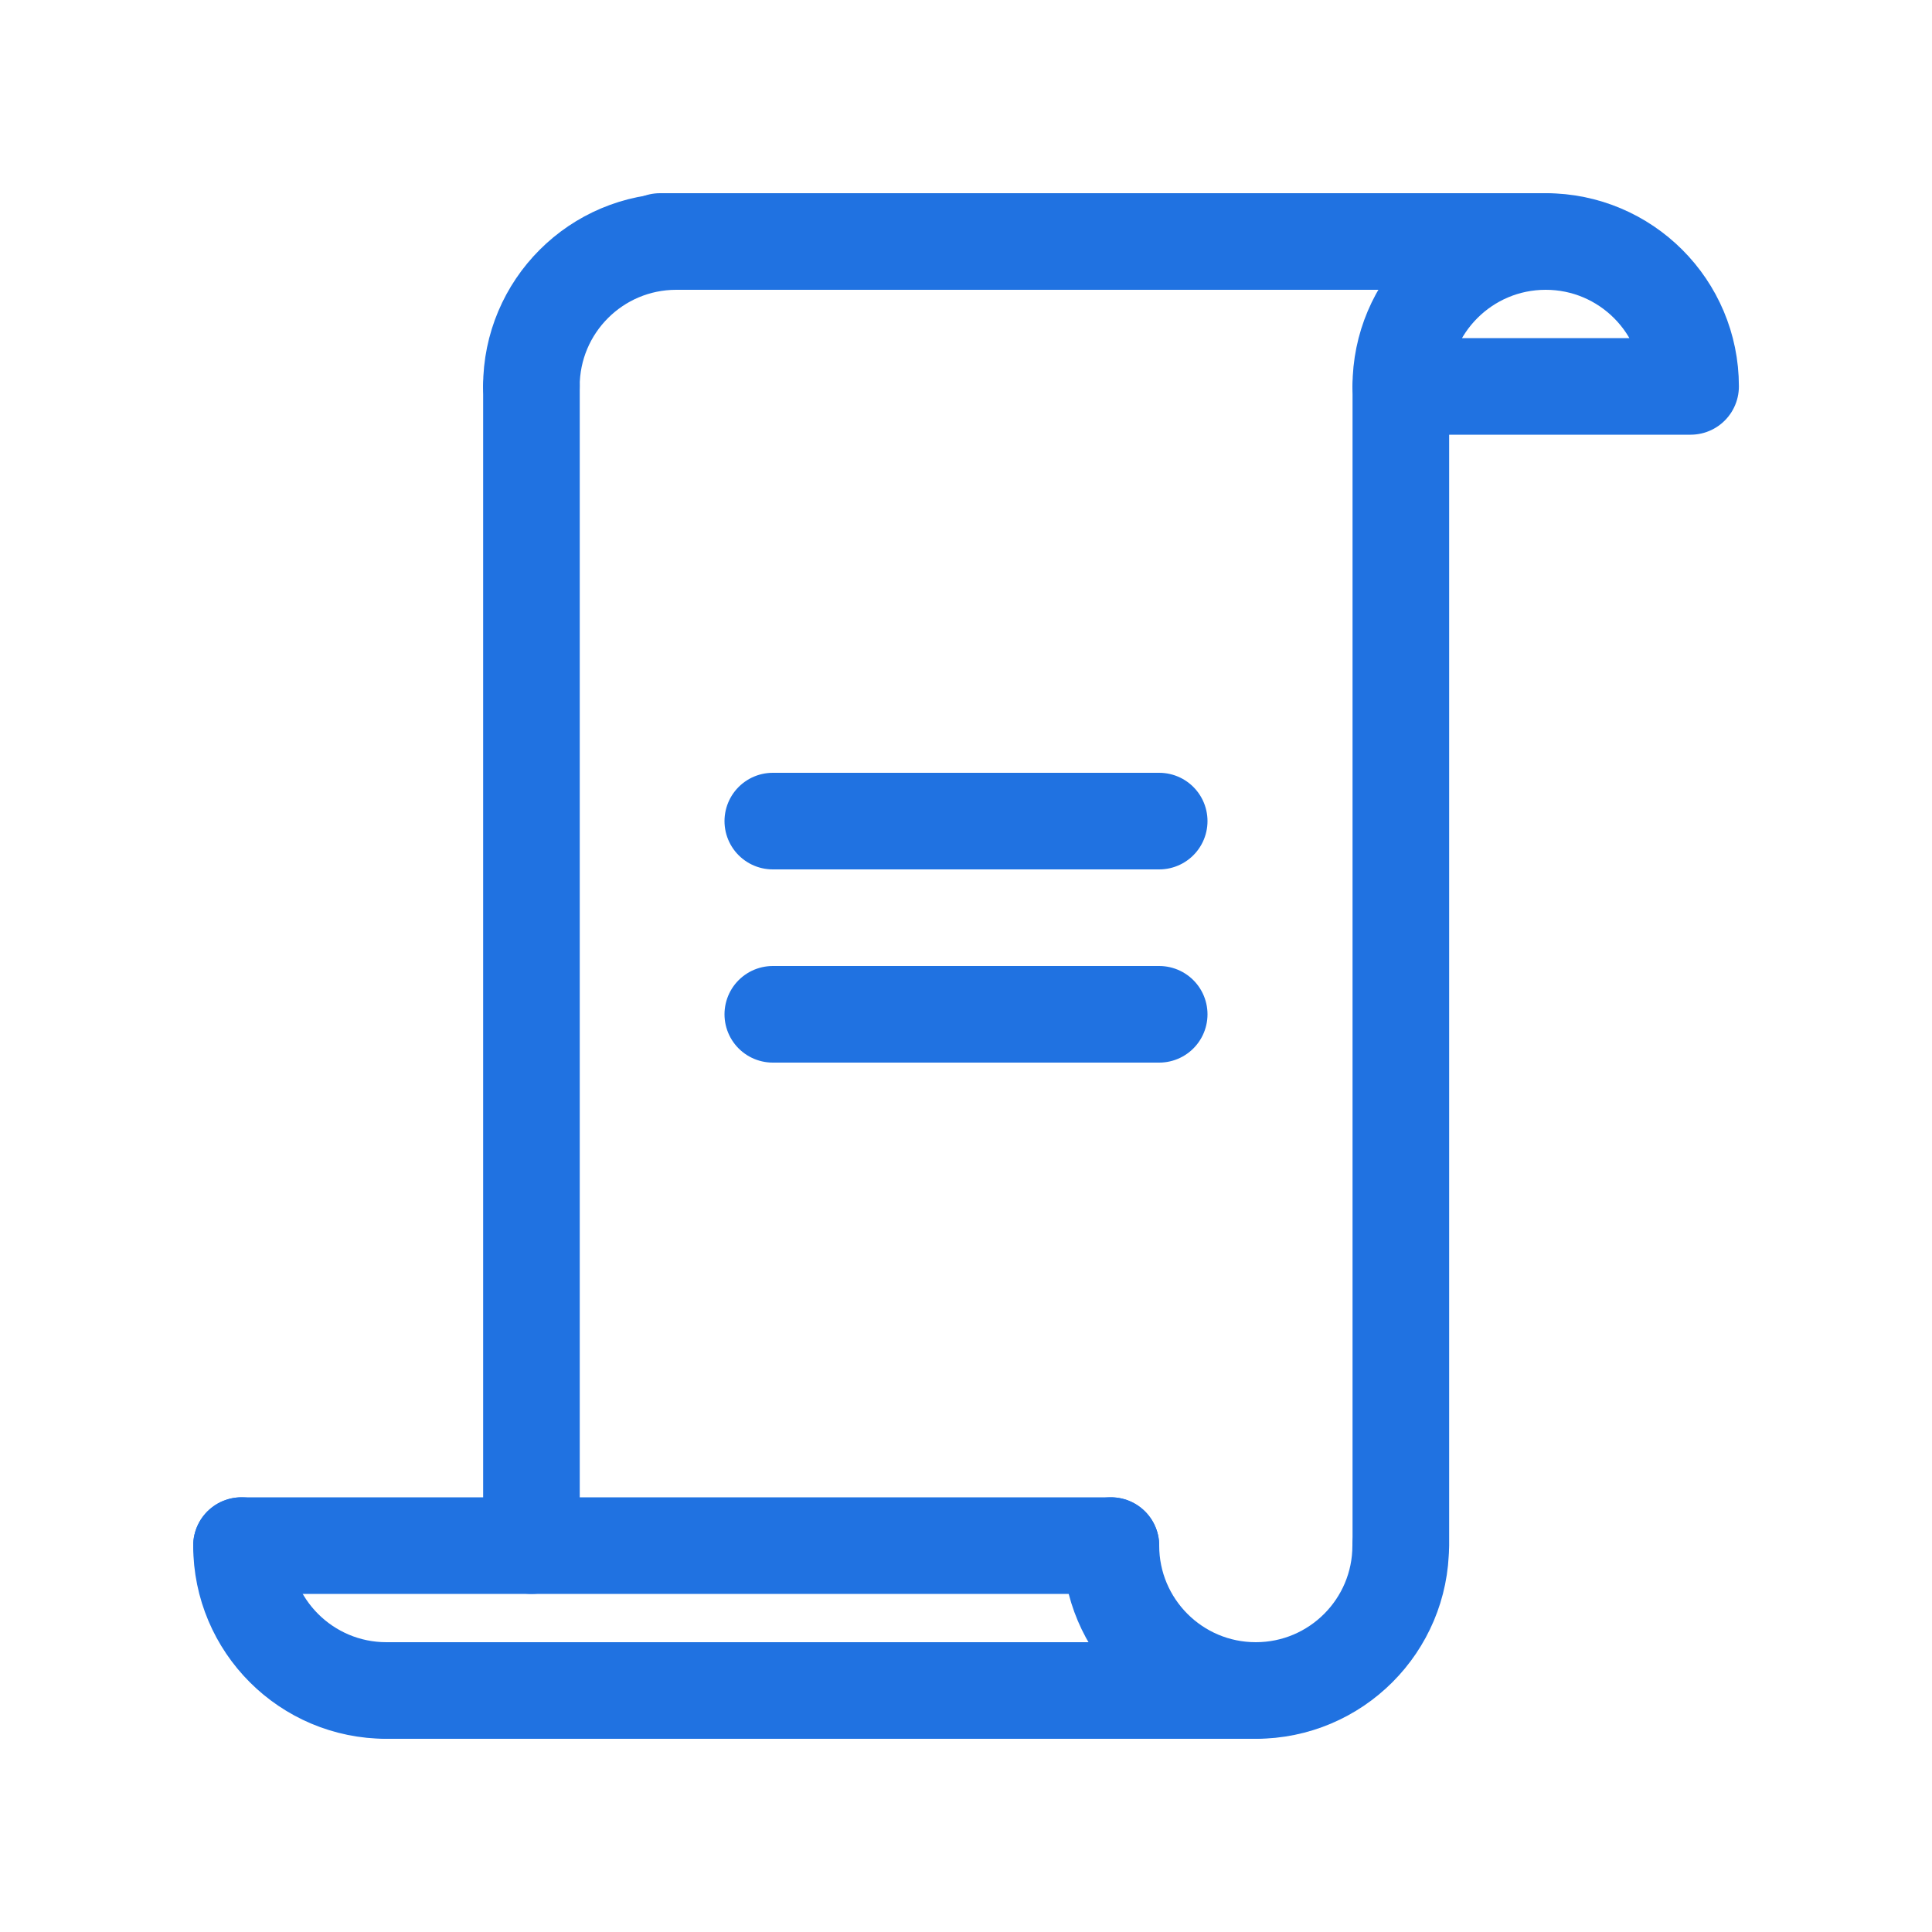
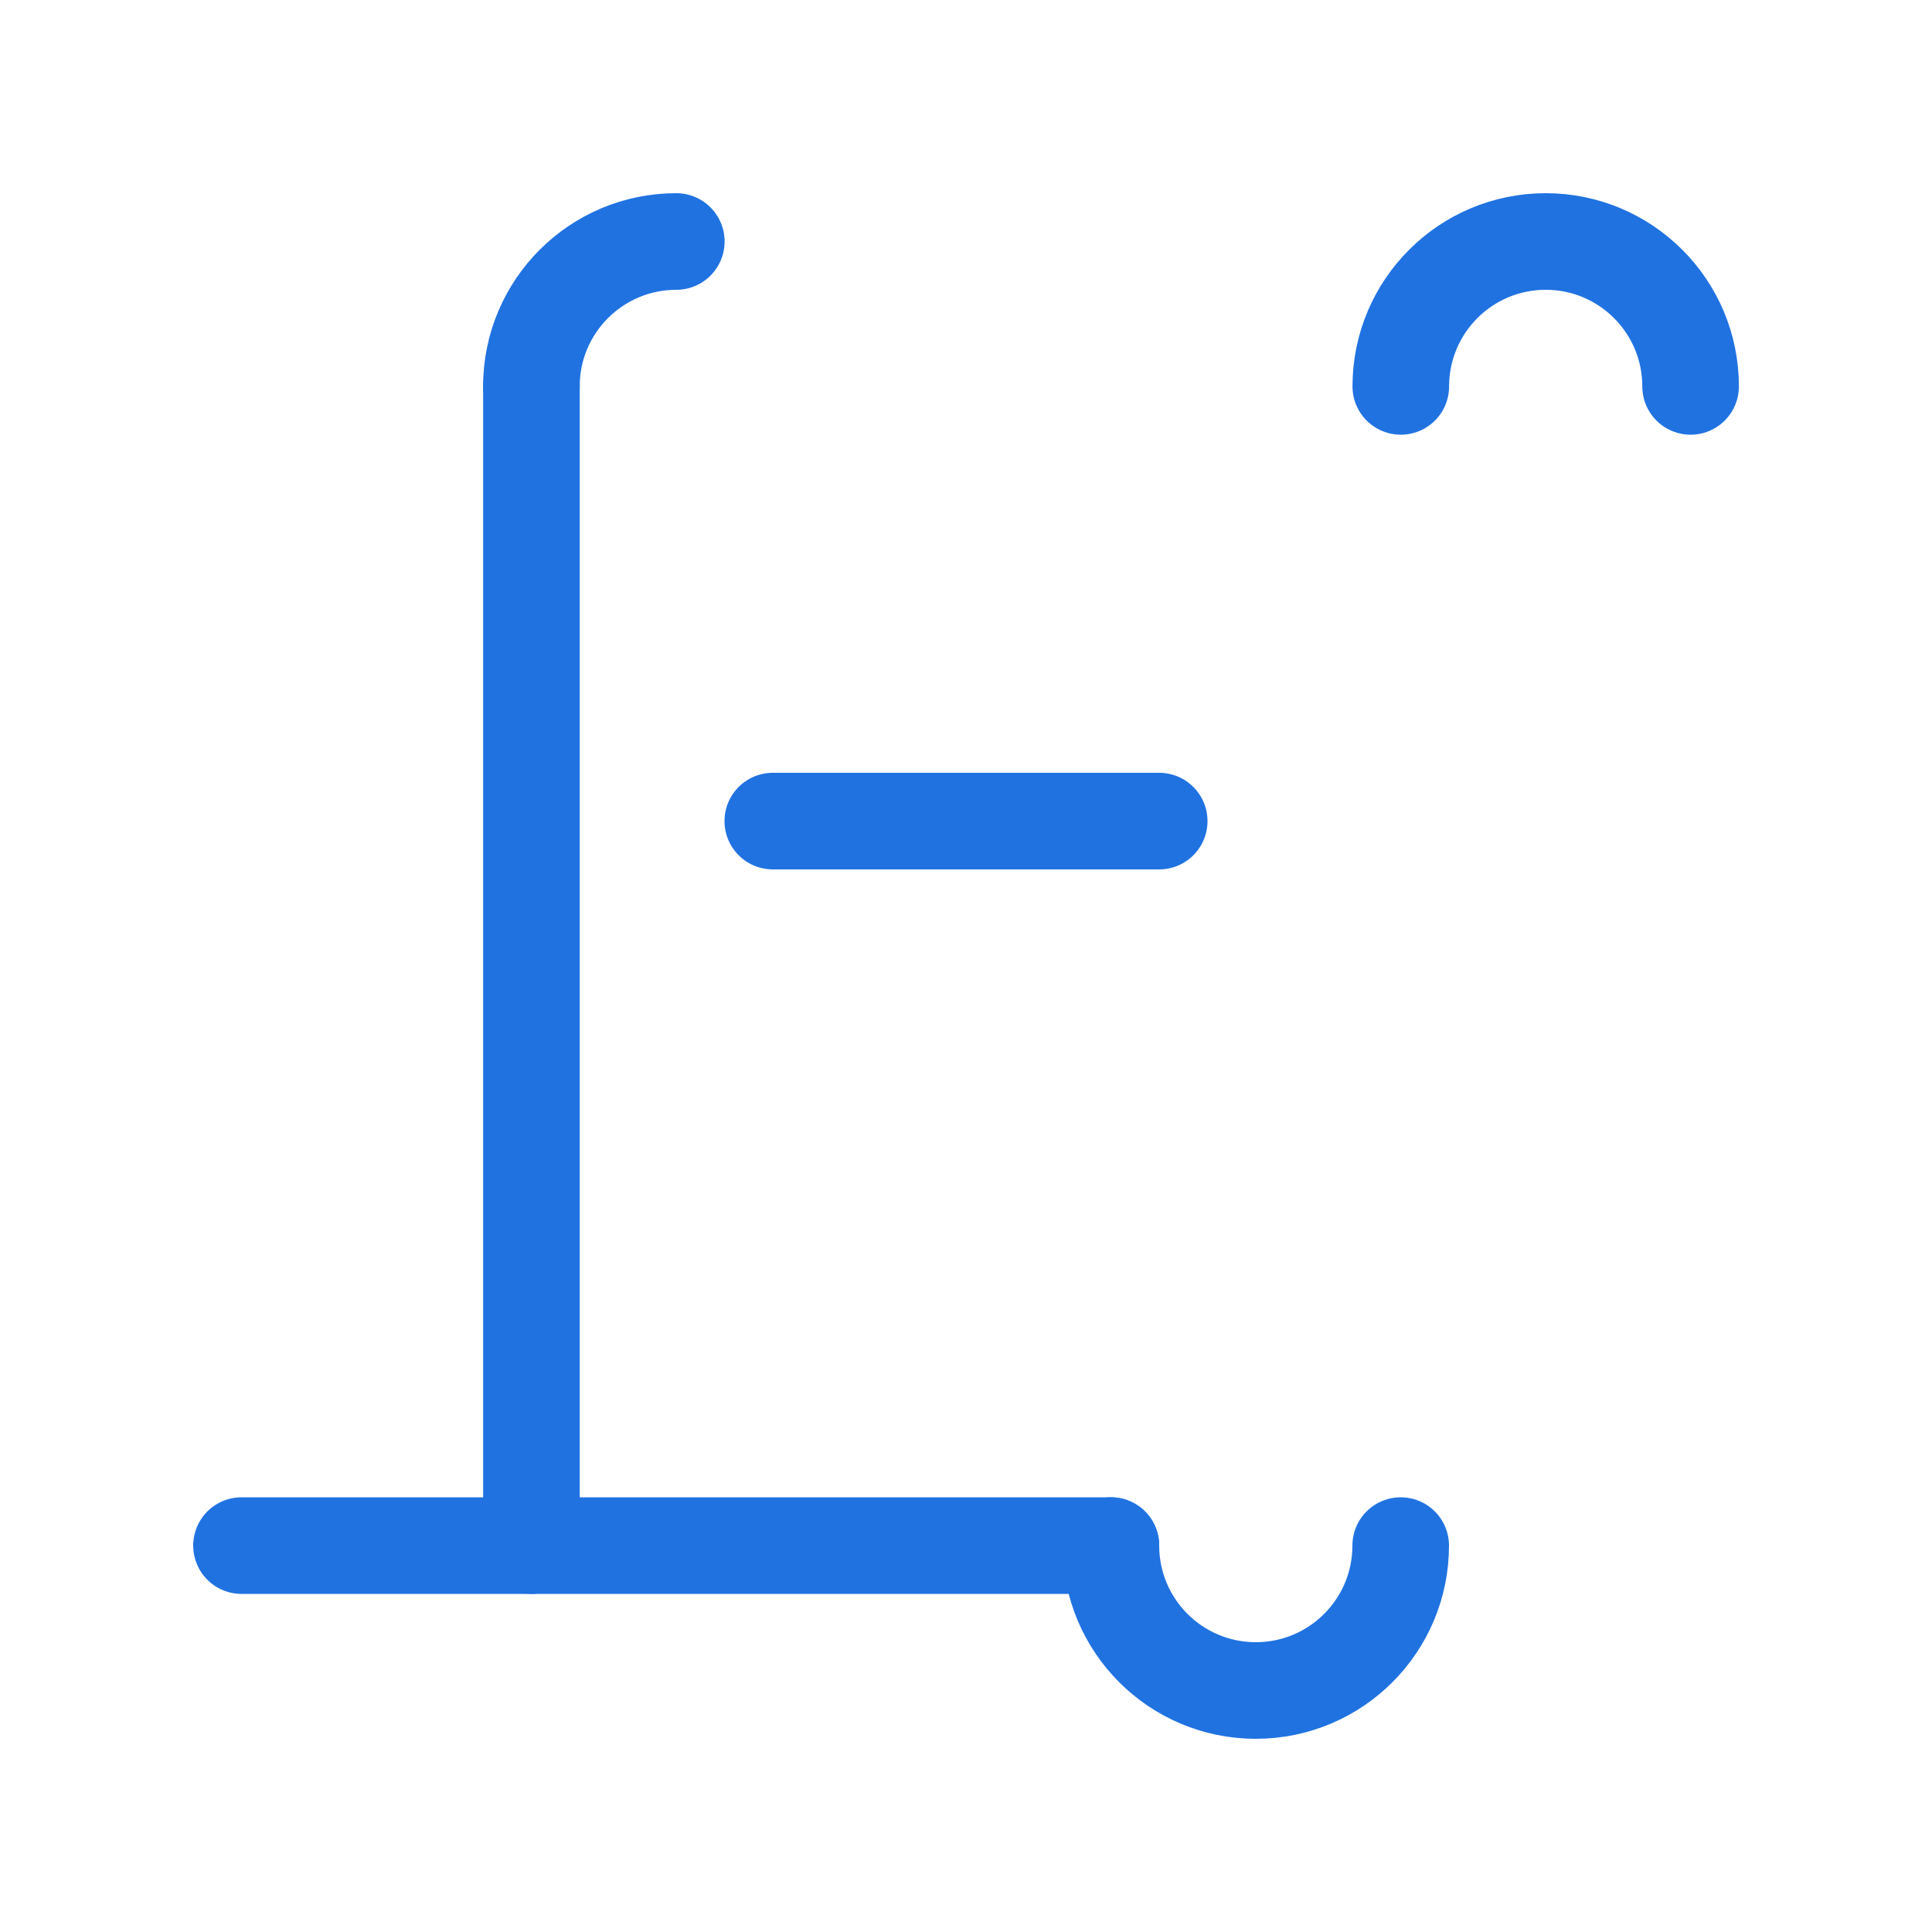
<svg xmlns="http://www.w3.org/2000/svg" width="40px" height="40px" viewBox="0 0 40 40" version="1.1">
  <title>UI/Icons/Middle-Size/20/Blue</title>
  <desc>Created with Sketch.</desc>
  <defs />
  <g id="UI/Icons/Middle-Size/20/Blue" stroke="none" stroke-width="1" fill="none" fill-rule="evenodd" stroke-linecap="round" stroke-linejoin="round">
    <g id="icon-middle-20" transform="translate(5, 5)" stroke="#2072E1" stroke-width="2">
-       <polyline id="Stroke-1" points="24.003 3 24.003 8.482 24.003 27" />
      <polyline id="Stroke-2" points="18 27 6.003 27 6.003 3" />
      <path d="M24,27 C24,28.657 22.657,30 21,30 C19.343,30 18,28.657 18,27" id="Stroke-3" />
-       <path d="M3,30 C1.343,30 0,28.657 0,27" id="Stroke-5" />
      <path d="M6.003,27 L-0,27" id="Stroke-7" />
-       <path d="M3,30 L21,30" id="Stroke-9" />
      <path d="M6.002,3 C6.002,1.343 7.345,0 9.002,0" id="Stroke-11" />
-       <path d="M24.002,3 C24.002,1.343 25.345,0 27.002,0 C28.659,0 30.002,1.343 30.002,3 L24.003,3" id="Stroke-13" />
-       <path d="M27.002,0 L8.665,0" id="Stroke-15" />
-       <path d="M11,16 L19,16" id="Stroke-17" />
+       <path d="M24.002,3 C24.002,1.343 25.345,0 27.002,0 C28.659,0 30.002,1.343 30.002,3 " id="Stroke-13" />
      <path d="M11,12 L19,12" id="Stroke-19" />
    </g>
  </g>
</svg>